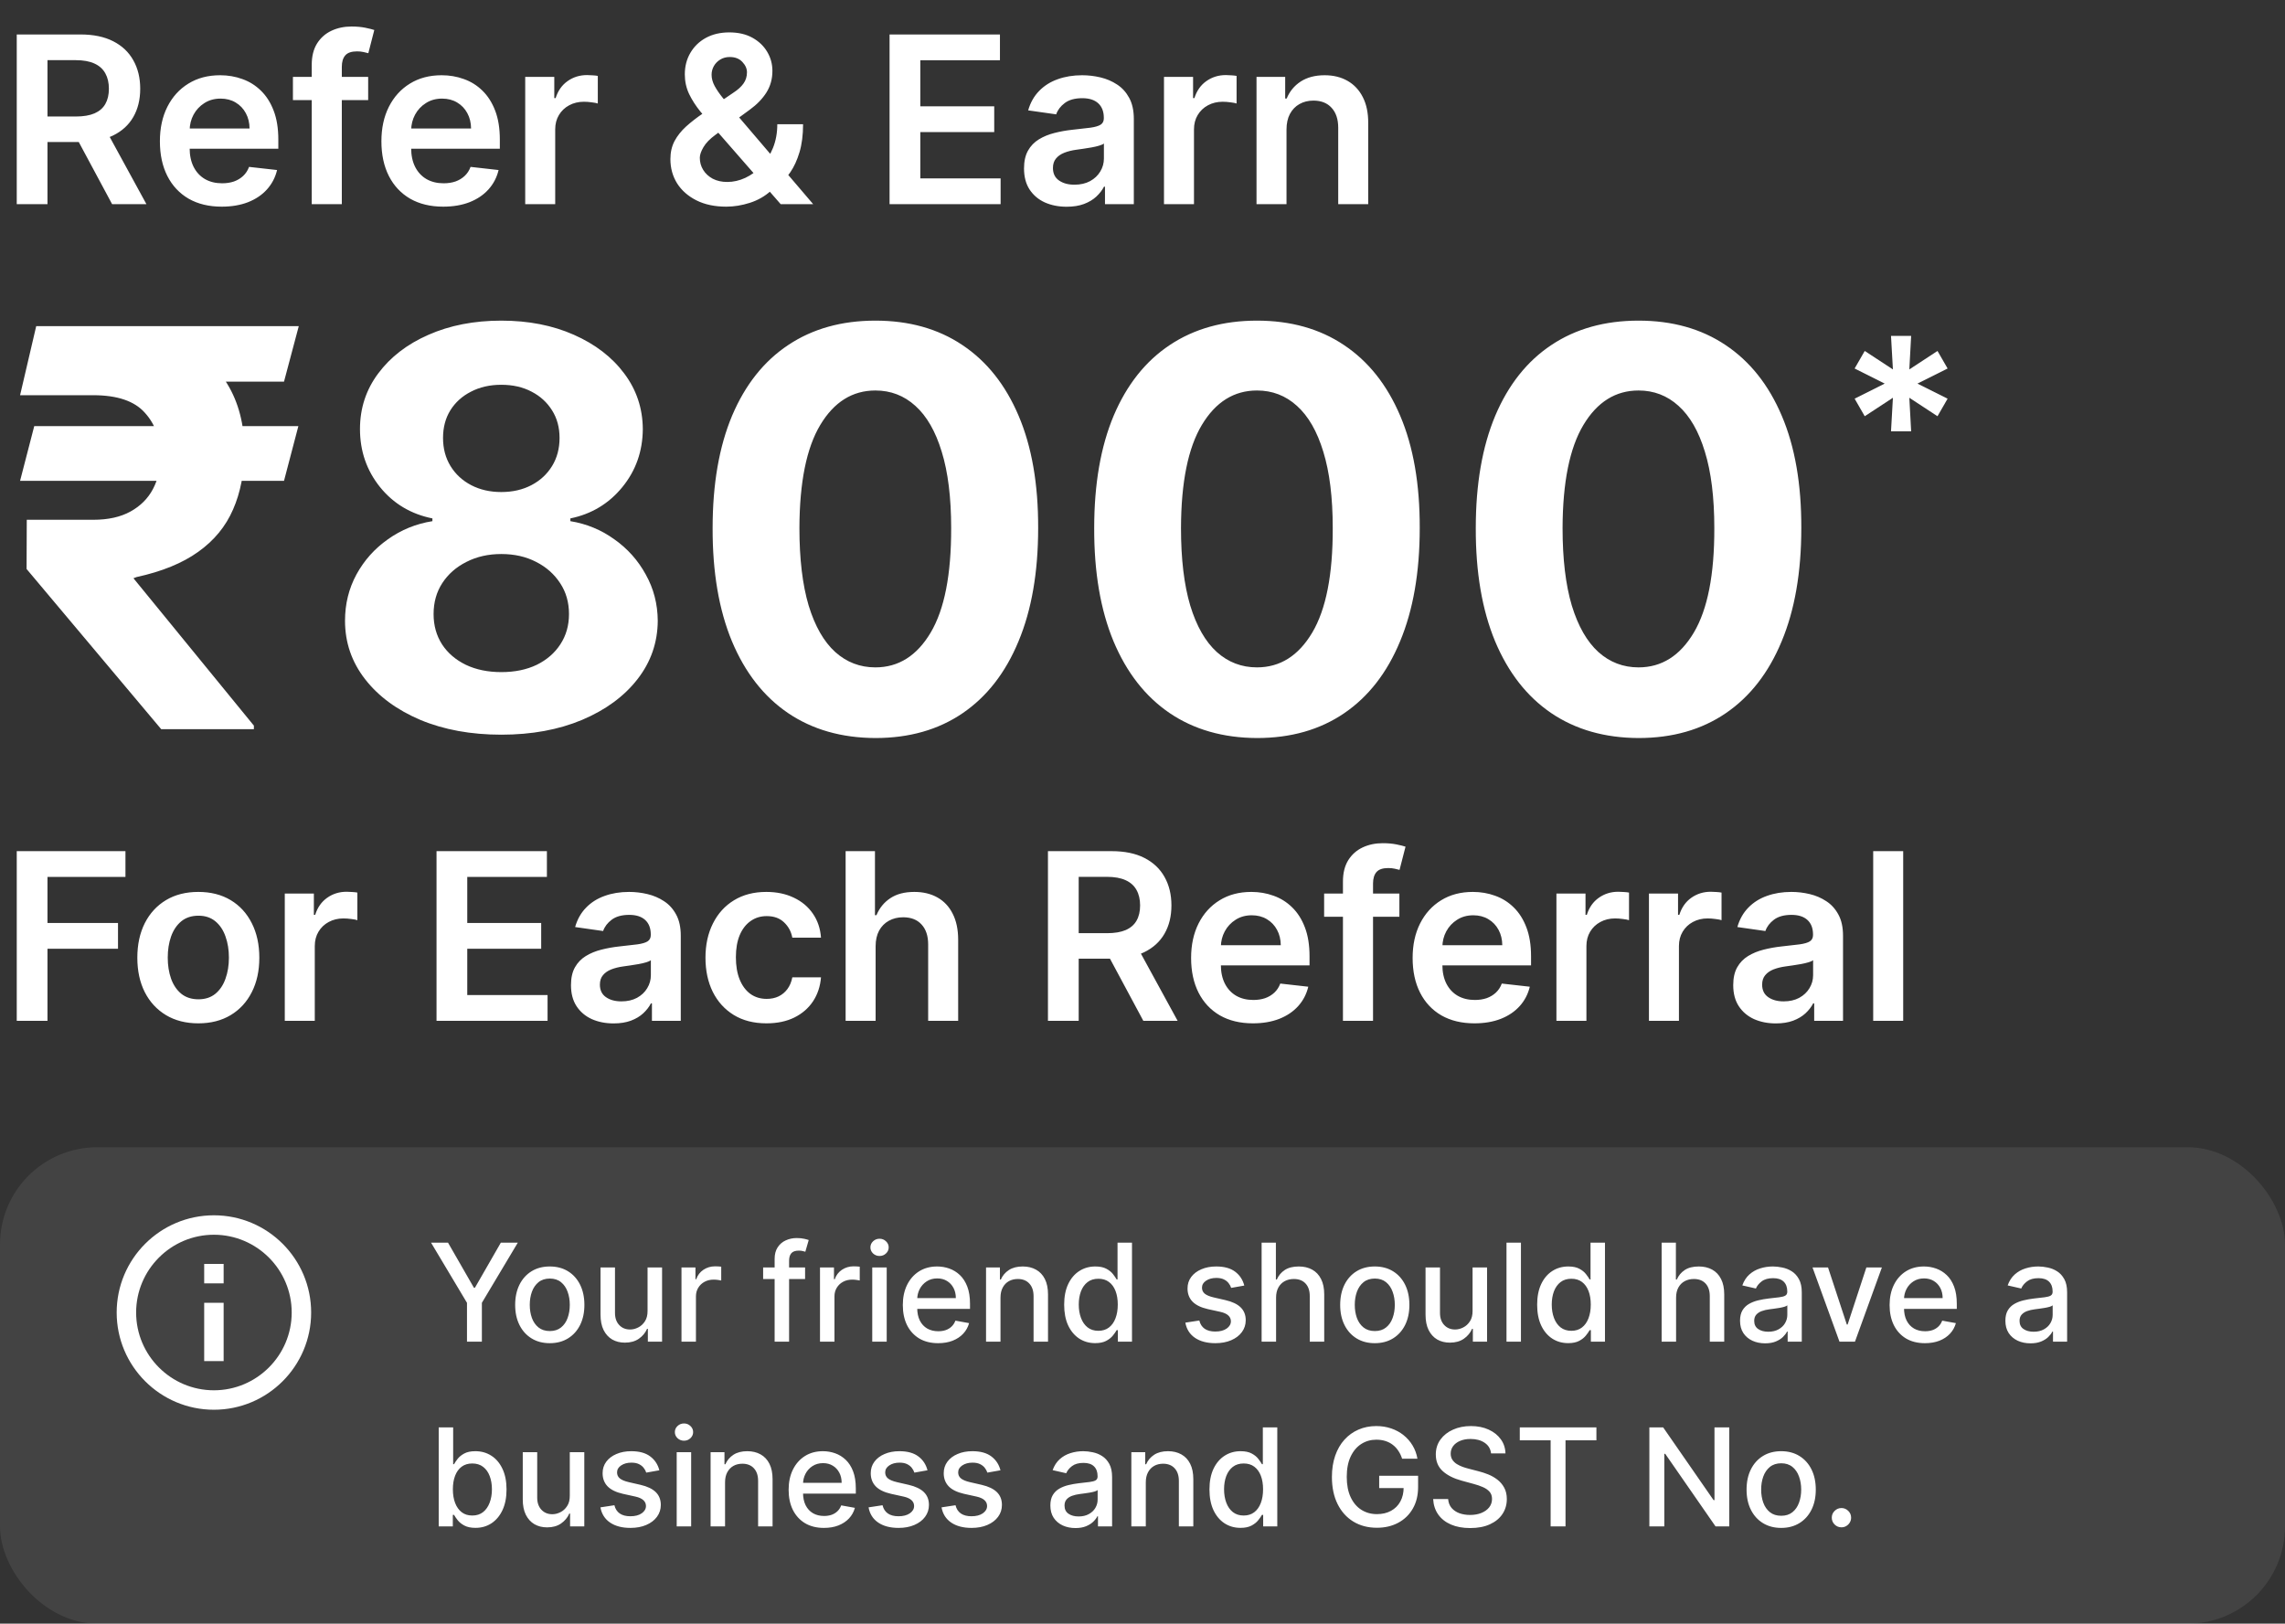
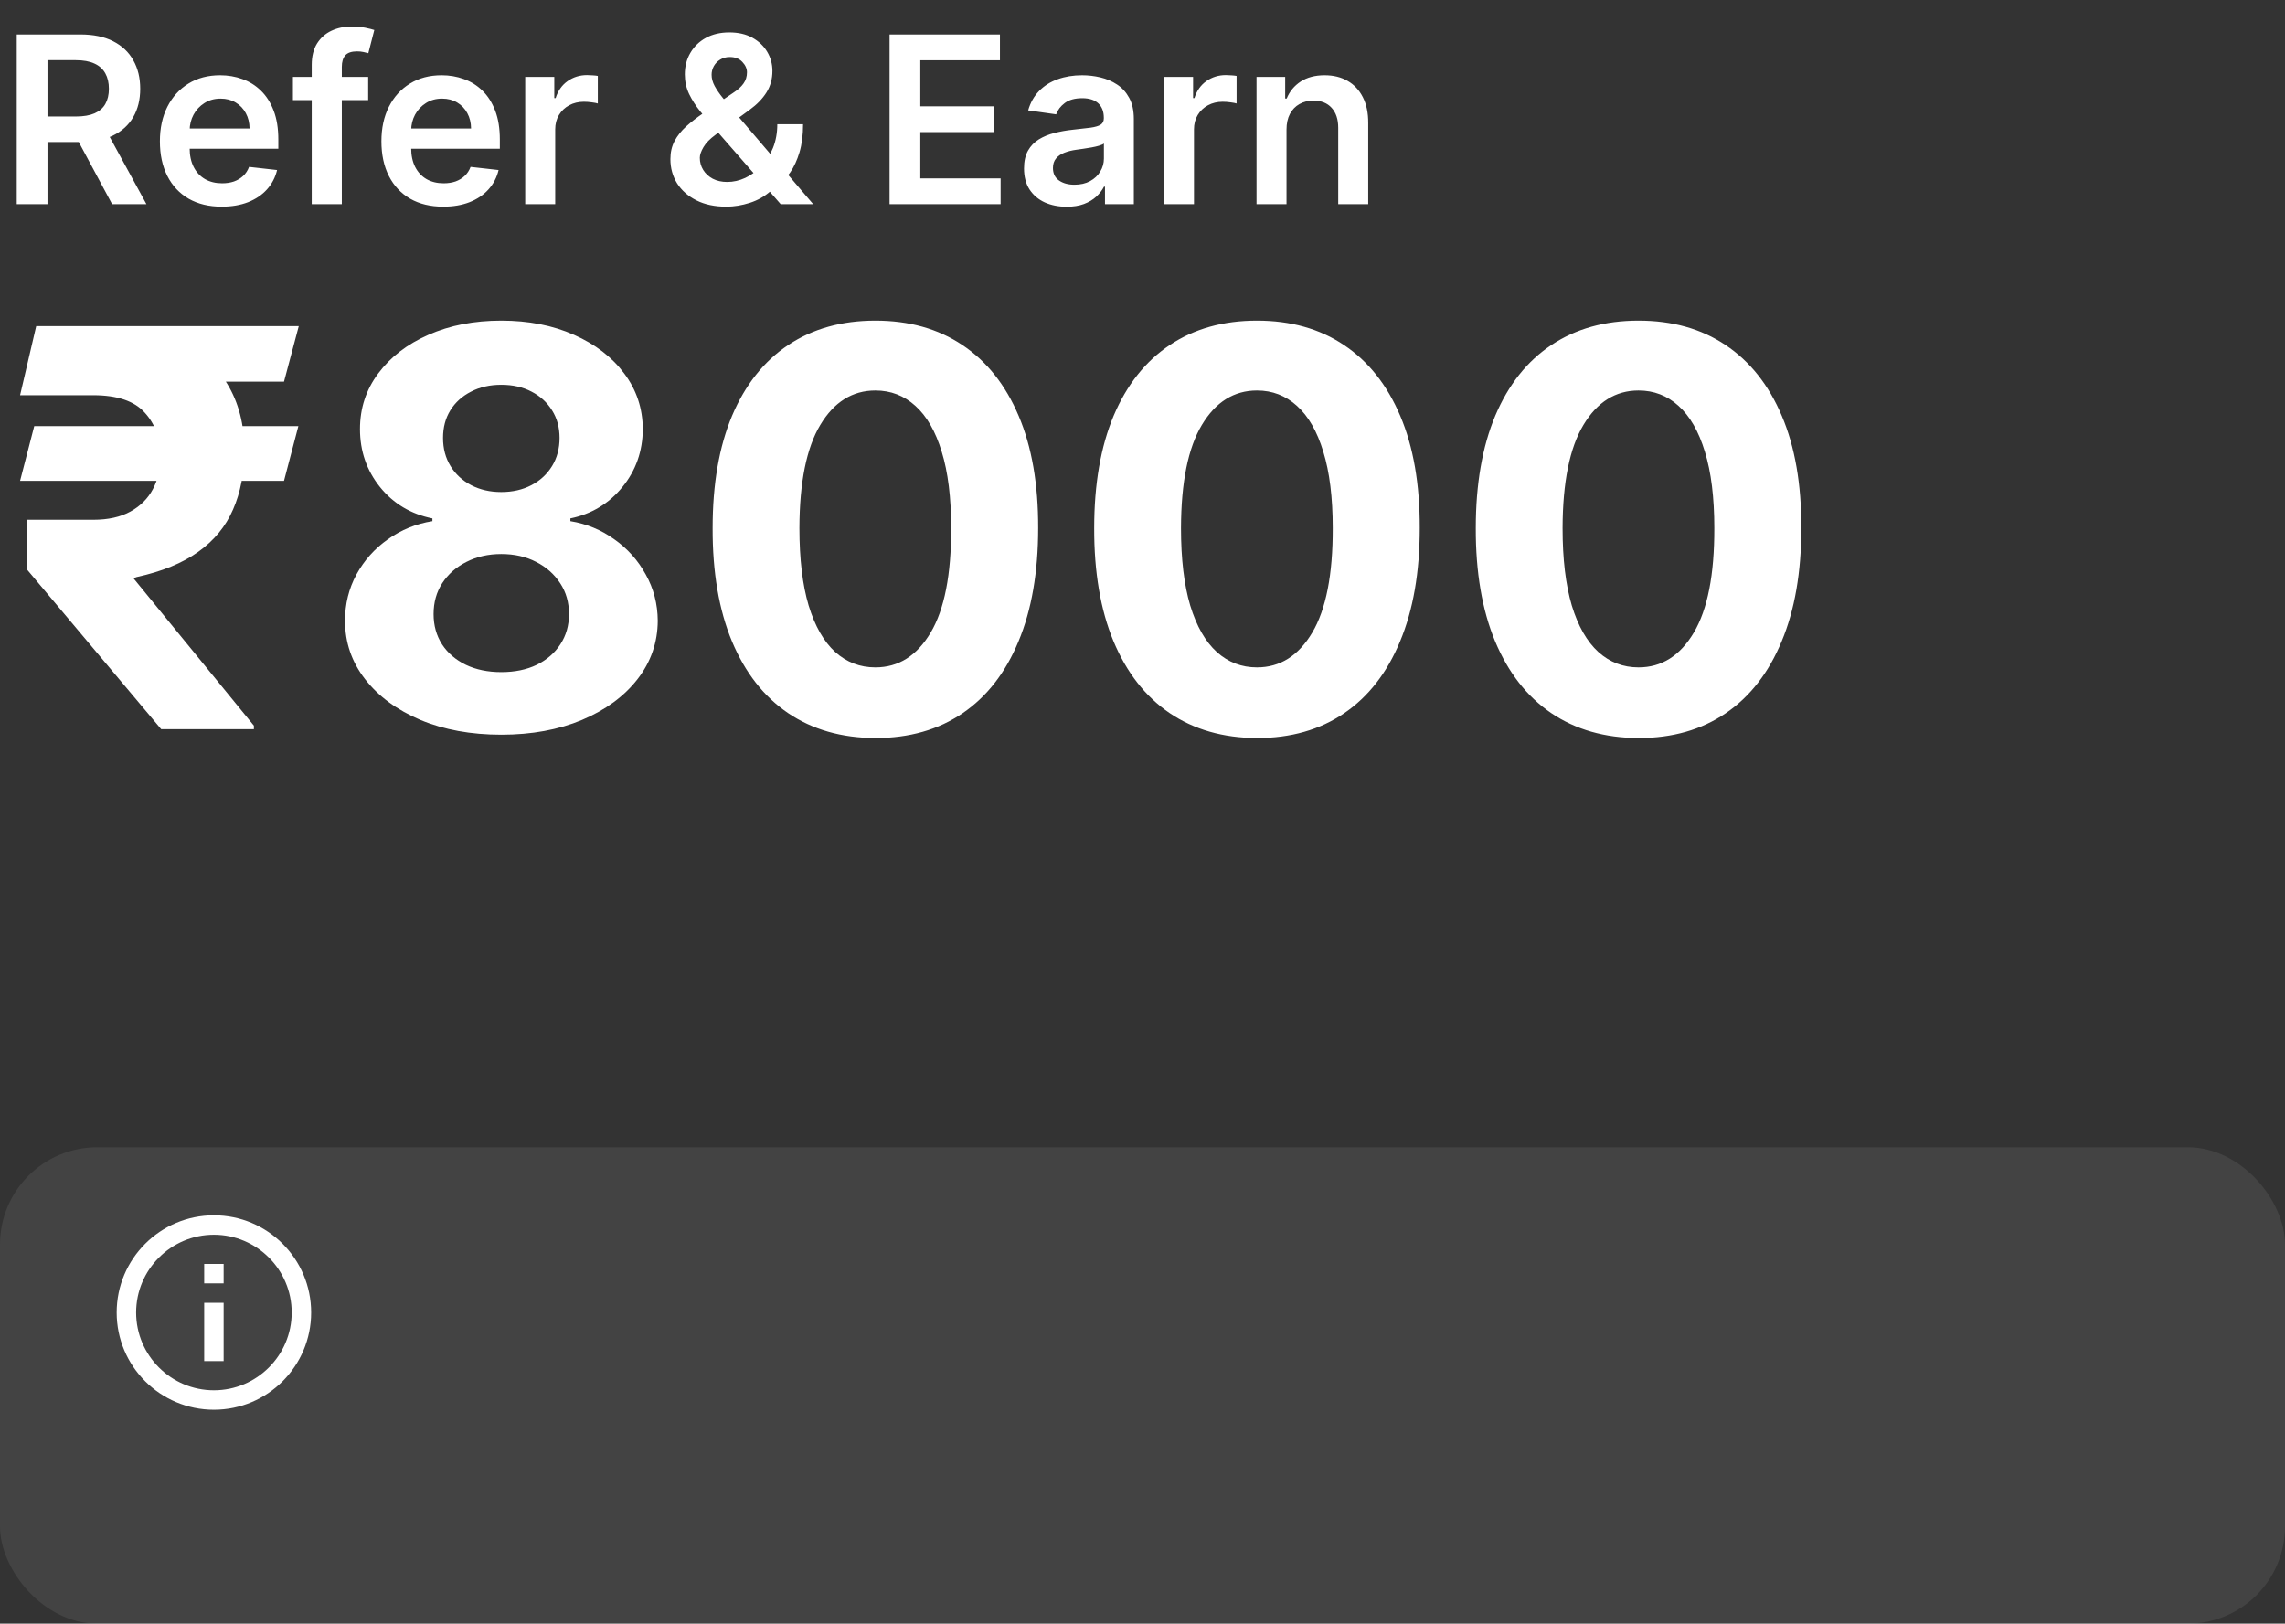
<svg xmlns="http://www.w3.org/2000/svg" width="235" height="167" viewBox="0 0 235 167" fill="none">
  <rect x="0" y="0" width="235" height="167" fill="#333333" stroke="none" />
  <path d="M30.686 43.828L29.209 49.455H2.065L3.522 43.828H30.686ZM16.578 75L2.733 58.523L2.753 53.463H9.594C11.119 53.463 12.395 53.18 13.42 52.613C14.446 52.046 15.215 51.277 15.728 50.305C16.24 49.334 16.504 48.227 16.517 46.986C16.504 45.124 15.957 43.605 14.877 42.431C13.811 41.244 12.05 40.65 9.594 40.65H2.065L3.724 33.545H9.594C13.036 33.545 15.903 34.065 18.197 35.104C20.505 36.13 22.232 37.594 23.379 39.496C24.539 41.399 25.126 43.666 25.14 46.298C25.126 48.632 24.735 50.67 23.966 52.41C23.21 54.151 22.016 55.602 20.383 56.762C18.764 57.923 16.652 58.787 14.048 59.353L13.724 59.475L26.111 74.636V75H16.578ZM30.727 33.545L29.209 39.254H6.862L8.38 33.545H30.727ZM51.555 75.567C48.438 75.567 45.665 75.061 43.236 74.049C40.82 73.023 38.924 71.626 37.548 69.859C36.172 68.091 35.483 66.087 35.483 63.847C35.483 62.12 35.875 60.534 36.657 59.09C37.453 57.633 38.533 56.425 39.896 55.467C41.259 54.495 42.784 53.875 44.471 53.605V53.321C42.258 52.876 40.463 51.803 39.086 50.103C37.71 48.389 37.022 46.399 37.022 44.132C37.022 41.986 37.649 40.077 38.904 38.403C40.159 36.717 41.88 35.394 44.066 34.436C46.265 33.465 48.762 32.979 51.555 32.979C54.348 32.979 56.838 33.465 59.024 34.436C61.224 35.408 62.951 36.737 64.206 38.424C65.461 40.097 66.095 42 66.109 44.132C66.095 46.412 65.394 48.403 64.004 50.103C62.614 51.803 60.832 52.876 58.66 53.321V53.605C60.32 53.875 61.824 54.495 63.174 55.467C64.537 56.425 65.616 57.633 66.412 59.09C67.222 60.534 67.633 62.12 67.647 63.847C67.633 66.087 66.939 68.091 65.562 69.859C64.186 71.626 62.283 73.023 59.854 74.049C57.439 75.061 54.672 75.567 51.555 75.567ZM51.555 69.13C52.945 69.13 54.159 68.88 55.199 68.381C56.238 67.868 57.047 67.166 57.627 66.276C58.221 65.372 58.518 64.333 58.518 63.159C58.518 61.958 58.215 60.898 57.607 59.981C57 59.05 56.177 58.321 55.138 57.795C54.099 57.255 52.904 56.985 51.555 56.985C50.219 56.985 49.025 57.255 47.972 57.795C46.92 58.321 46.09 59.05 45.483 59.981C44.889 60.898 44.592 61.958 44.592 63.159C44.592 64.333 44.882 65.372 45.462 66.276C46.043 67.166 46.859 67.868 47.912 68.381C48.964 68.88 50.179 69.13 51.555 69.13ZM51.555 50.609C52.716 50.609 53.748 50.373 54.652 49.901C55.556 49.428 56.265 48.774 56.777 47.937C57.29 47.1 57.547 46.136 57.547 45.043C57.547 43.963 57.29 43.019 56.777 42.209C56.265 41.386 55.563 40.745 54.672 40.286C53.782 39.814 52.742 39.577 51.555 39.577C50.381 39.577 49.342 39.814 48.438 40.286C47.534 40.745 46.825 41.386 46.312 42.209C45.813 43.019 45.564 43.963 45.564 45.043C45.564 46.136 45.82 47.1 46.333 47.937C46.846 48.774 47.554 49.428 48.458 49.901C49.362 50.373 50.395 50.609 51.555 50.609ZM90.029 75.911C86.547 75.897 83.552 75.04 81.042 73.34C78.545 71.64 76.622 69.177 75.273 65.952C73.937 62.727 73.276 58.847 73.289 54.313C73.289 49.793 73.957 45.94 75.293 42.755C76.643 39.571 78.566 37.148 81.062 35.489C83.572 33.815 86.561 32.979 90.029 32.979C93.497 32.979 96.479 33.815 98.976 35.489C101.486 37.162 103.415 39.591 104.765 42.776C106.114 45.947 106.782 49.793 106.769 54.313C106.769 58.861 106.094 62.747 104.745 65.972C103.409 69.197 101.492 71.66 98.996 73.36C96.5 75.061 93.511 75.911 90.029 75.911ZM90.029 68.644C92.404 68.644 94.3 67.45 95.717 65.061C97.134 62.673 97.835 59.09 97.822 54.313C97.822 51.169 97.498 48.551 96.85 46.459C96.216 44.368 95.312 42.796 94.138 41.743C92.978 40.691 91.608 40.164 90.029 40.164C87.668 40.164 85.778 41.345 84.361 43.707C82.945 46.068 82.229 49.604 82.216 54.313C82.216 57.498 82.533 60.156 83.167 62.288C83.815 64.407 84.726 65.999 85.9 67.065C87.074 68.118 88.45 68.644 90.029 68.644ZM129.272 75.911C125.791 75.897 122.795 75.04 120.285 73.34C117.789 71.64 115.866 69.177 114.516 65.952C113.18 62.727 112.519 58.847 112.532 54.313C112.532 49.793 113.2 45.94 114.536 42.755C115.886 39.571 117.809 37.148 120.305 35.489C122.815 33.815 125.804 32.979 129.272 32.979C132.74 32.979 135.722 33.815 138.219 35.489C140.729 37.162 142.659 39.591 144.008 42.776C145.357 45.947 146.025 49.793 146.012 54.313C146.012 58.861 145.337 62.747 143.988 65.972C142.652 69.197 140.736 71.66 138.239 73.36C135.743 75.061 132.754 75.911 129.272 75.911ZM129.272 68.644C131.647 68.644 133.543 67.45 134.96 65.061C136.377 62.673 137.079 59.09 137.065 54.313C137.065 51.169 136.741 48.551 136.094 46.459C135.459 44.368 134.555 42.796 133.381 41.743C132.221 40.691 130.851 40.164 129.272 40.164C126.911 40.164 125.021 41.345 123.605 43.707C122.188 46.068 121.472 49.604 121.459 54.313C121.459 57.498 121.776 60.156 122.41 62.288C123.058 64.407 123.969 65.999 125.143 67.065C126.317 68.118 127.693 68.644 129.272 68.644ZM168.515 75.911C165.034 75.897 162.038 75.04 159.528 73.34C157.032 71.64 155.109 69.177 153.759 65.952C152.423 62.727 151.762 58.847 151.776 54.313C151.776 49.793 152.444 45.94 153.78 42.755C155.129 39.571 157.052 37.148 159.548 35.489C162.058 33.815 165.047 32.979 168.515 32.979C171.983 32.979 174.966 33.815 177.462 35.489C179.972 37.162 181.902 39.591 183.251 42.776C184.601 45.947 185.269 49.793 185.255 54.313C185.255 58.861 184.58 62.747 183.231 65.972C181.895 69.197 179.979 71.66 177.482 73.36C174.986 75.061 171.997 75.911 168.515 75.911ZM168.515 68.644C170.89 68.644 172.786 67.45 174.203 65.061C175.62 62.673 176.322 59.09 176.308 54.313C176.308 51.169 175.984 48.551 175.337 46.459C174.703 44.368 173.798 42.796 172.624 41.743C171.464 40.691 170.094 40.164 168.515 40.164C166.154 40.164 164.265 41.345 162.848 43.707C161.431 46.068 160.716 49.604 160.702 54.313C160.702 57.498 161.019 60.156 161.653 62.288C162.301 64.407 163.212 65.999 164.386 67.065C165.56 68.118 166.937 68.644 168.515 68.644Z" fill="white" />
-   <path d="M194.48 44.364L194.676 40.912L191.778 42.812L190.739 41.006L193.832 39.455L190.739 37.903L191.778 36.097L194.676 37.997L194.48 34.545H196.551L196.364 37.997L199.261 36.097L200.301 37.903L197.199 39.455L200.301 41.006L199.261 42.812L196.364 40.912L196.551 44.364H194.48Z" fill="white" />
  <path d="M1.722 21V3.545H8.267C9.608 3.545 10.733 3.778 11.642 4.244C12.557 4.71 13.247 5.364 13.713 6.205C14.185 7.04 14.421 8.014 14.421 9.128C14.421 10.247 14.182 11.219 13.704 12.043C13.233 12.861 12.537 13.494 11.617 13.943C10.696 14.386 9.565 14.608 8.224 14.608H3.562V11.983H7.798C8.582 11.983 9.224 11.875 9.724 11.659C10.224 11.438 10.594 11.117 10.832 10.696C11.077 10.27 11.199 9.747 11.199 9.128C11.199 8.509 11.077 7.98 10.832 7.543C10.588 7.099 10.216 6.764 9.716 6.537C9.216 6.304 8.571 6.188 7.781 6.188H4.884V21H1.722ZM10.739 13.091L15.06 21H11.531L7.287 13.091H10.739ZM22.803 21.256C21.49 21.256 20.357 20.983 19.402 20.438C18.453 19.886 17.723 19.108 17.212 18.102C16.7 17.091 16.445 15.901 16.445 14.531C16.445 13.185 16.7 12.003 17.212 10.986C17.729 9.963 18.45 9.168 19.376 8.599C20.303 8.026 21.391 7.739 22.641 7.739C23.447 7.739 24.209 7.869 24.925 8.131C25.646 8.386 26.283 8.784 26.834 9.324C27.391 9.864 27.828 10.551 28.146 11.386C28.465 12.216 28.624 13.204 28.624 14.352V15.298H17.893V13.219H25.666C25.66 12.628 25.533 12.102 25.283 11.642C25.033 11.176 24.683 10.81 24.234 10.543C23.791 10.276 23.274 10.142 22.683 10.142C22.053 10.142 21.499 10.296 21.021 10.602C20.544 10.903 20.172 11.301 19.905 11.796C19.643 12.284 19.51 12.821 19.504 13.406V15.222C19.504 15.983 19.643 16.636 19.922 17.182C20.2 17.722 20.59 18.136 21.09 18.426C21.59 18.71 22.175 18.852 22.845 18.852C23.294 18.852 23.7 18.79 24.064 18.665C24.428 18.534 24.743 18.344 25.01 18.094C25.277 17.844 25.479 17.534 25.615 17.165L28.496 17.489C28.314 18.25 27.967 18.915 27.456 19.483C26.95 20.046 26.303 20.483 25.513 20.796C24.723 21.102 23.82 21.256 22.803 21.256ZM37.864 7.909V10.296H30.126V7.909H37.864ZM32.06 21V6.673C32.06 5.793 32.242 5.06 32.606 4.474C32.975 3.889 33.469 3.452 34.089 3.162C34.708 2.872 35.396 2.727 36.151 2.727C36.685 2.727 37.16 2.77 37.575 2.855C37.989 2.94 38.296 3.017 38.495 3.085L37.881 5.472C37.751 5.432 37.586 5.392 37.387 5.352C37.188 5.307 36.967 5.284 36.722 5.284C36.148 5.284 35.742 5.423 35.504 5.702C35.271 5.974 35.154 6.366 35.154 6.878V21H32.06ZM45.584 21.256C44.271 21.256 43.138 20.983 42.183 20.438C41.234 19.886 40.504 19.108 39.993 18.102C39.481 17.091 39.226 15.901 39.226 14.531C39.226 13.185 39.481 12.003 39.993 10.986C40.51 9.963 41.231 9.168 42.158 8.599C43.084 8.026 44.172 7.739 45.422 7.739C46.229 7.739 46.99 7.869 47.706 8.131C48.428 8.386 49.064 8.784 49.615 9.324C50.172 9.864 50.609 10.551 50.928 11.386C51.246 12.216 51.405 13.204 51.405 14.352V15.298H40.675V13.219H48.447C48.442 12.628 48.314 12.102 48.064 11.642C47.814 11.176 47.465 10.81 47.016 10.543C46.572 10.276 46.055 10.142 45.465 10.142C44.834 10.142 44.28 10.296 43.803 10.602C43.325 10.903 42.953 11.301 42.686 11.796C42.425 12.284 42.291 12.821 42.285 13.406V15.222C42.285 15.983 42.425 16.636 42.703 17.182C42.981 17.722 43.371 18.136 43.871 18.426C44.371 18.71 44.956 18.852 45.626 18.852C46.075 18.852 46.481 18.79 46.845 18.665C47.209 18.534 47.524 18.344 47.791 18.094C48.058 17.844 48.26 17.534 48.396 17.165L51.277 17.489C51.095 18.25 50.749 18.915 50.237 19.483C49.731 20.046 49.084 20.483 48.294 20.796C47.504 21.102 46.601 21.256 45.584 21.256ZM54.015 21V7.909H57.006V10.091H57.143C57.381 9.335 57.791 8.753 58.37 8.344C58.955 7.929 59.623 7.722 60.373 7.722C60.543 7.722 60.734 7.73 60.944 7.747C61.16 7.759 61.339 7.778 61.481 7.807V10.645C61.35 10.599 61.143 10.56 60.859 10.526C60.58 10.486 60.31 10.466 60.049 10.466C59.486 10.466 58.981 10.588 58.532 10.832C58.089 11.071 57.739 11.403 57.484 11.829C57.228 12.256 57.1 12.747 57.1 13.304V21H54.015ZM74.7 21.256C73.506 21.256 72.481 21.04 71.623 20.608C70.765 20.176 70.103 19.594 69.637 18.861C69.177 18.122 68.947 17.29 68.947 16.364C68.947 15.665 69.089 15.046 69.373 14.506C69.663 13.966 70.06 13.466 70.566 13.006C71.077 12.546 71.668 12.088 72.339 11.633L75.433 9.528C75.887 9.233 76.231 8.92 76.464 8.591C76.702 8.261 76.822 7.875 76.822 7.432C76.822 7.057 76.663 6.702 76.344 6.366C76.032 6.031 75.6 5.864 75.049 5.864C74.68 5.864 74.353 5.952 74.069 6.128C73.79 6.298 73.572 6.523 73.413 6.801C73.259 7.08 73.183 7.375 73.183 7.688C73.183 8.068 73.288 8.455 73.498 8.847C73.714 9.239 73.992 9.645 74.333 10.065C74.68 10.486 75.049 10.932 75.441 11.403L83.631 21H80.29L73.489 13.21C72.984 12.619 72.495 12.037 72.023 11.463C71.558 10.889 71.174 10.293 70.873 9.673C70.577 9.048 70.43 8.372 70.43 7.645C70.43 6.821 70.62 6.085 71.001 5.438C71.381 4.784 71.913 4.27 72.594 3.895C73.282 3.52 74.086 3.332 75.006 3.332C75.927 3.332 76.717 3.514 77.376 3.878C78.035 4.241 78.543 4.724 78.901 5.327C79.259 5.929 79.438 6.585 79.438 7.295C79.438 8.119 79.234 8.858 78.825 9.511C78.415 10.159 77.847 10.747 77.12 11.276L73.592 13.858C73.012 14.278 72.597 14.704 72.347 15.136C72.097 15.562 71.972 15.926 71.972 16.227C71.972 16.688 72.089 17.105 72.322 17.48C72.555 17.855 72.881 18.156 73.302 18.384C73.728 18.605 74.225 18.716 74.793 18.716C75.418 18.716 76.035 18.577 76.643 18.298C77.251 18.014 77.805 17.611 78.305 17.088C78.805 16.565 79.202 15.94 79.498 15.213C79.793 14.48 79.941 13.668 79.941 12.776H82.592C82.592 13.878 82.469 14.838 82.225 15.656C81.981 16.469 81.665 17.156 81.279 17.719C80.893 18.276 80.484 18.722 80.052 19.057C79.915 19.153 79.785 19.25 79.66 19.347C79.535 19.443 79.404 19.54 79.268 19.636C78.654 20.193 77.935 20.602 77.112 20.864C76.293 21.125 75.489 21.256 74.7 21.256ZM91.487 21V3.545H102.839V6.196H94.649V10.935H102.251V13.585H94.649V18.349H102.908V21H91.487ZM109.696 21.264C108.866 21.264 108.119 21.116 107.455 20.821C106.795 20.52 106.273 20.077 105.886 19.491C105.506 18.906 105.315 18.185 105.315 17.327C105.315 16.588 105.452 15.977 105.724 15.494C105.997 15.011 106.369 14.625 106.841 14.335C107.313 14.046 107.844 13.827 108.435 13.679C109.031 13.526 109.648 13.415 110.284 13.347C111.051 13.267 111.673 13.196 112.151 13.133C112.628 13.065 112.974 12.963 113.19 12.827C113.412 12.685 113.523 12.466 113.523 12.171V12.119C113.523 11.477 113.332 10.98 112.952 10.628C112.571 10.276 112.023 10.099 111.307 10.099C110.551 10.099 109.952 10.264 109.509 10.594C109.071 10.923 108.776 11.312 108.622 11.761L105.741 11.352C105.969 10.557 106.344 9.892 106.866 9.358C107.389 8.818 108.028 8.415 108.784 8.148C109.54 7.875 110.375 7.739 111.29 7.739C111.92 7.739 112.548 7.812 113.173 7.96C113.798 8.108 114.369 8.352 114.886 8.693C115.403 9.028 115.818 9.486 116.131 10.065C116.449 10.645 116.608 11.369 116.608 12.239V21H113.642V19.202H113.54C113.352 19.565 113.088 19.906 112.747 20.224C112.412 20.537 111.989 20.79 111.477 20.983C110.972 21.171 110.378 21.264 109.696 21.264ZM110.497 18.997C111.116 18.997 111.653 18.875 112.108 18.631C112.563 18.381 112.912 18.051 113.156 17.642C113.406 17.233 113.531 16.787 113.531 16.304V14.761C113.435 14.841 113.27 14.915 113.037 14.983C112.81 15.051 112.554 15.111 112.27 15.162C111.986 15.213 111.705 15.258 111.426 15.298C111.148 15.338 110.906 15.372 110.702 15.401C110.241 15.463 109.83 15.565 109.466 15.707C109.102 15.849 108.815 16.048 108.605 16.304C108.395 16.554 108.29 16.878 108.29 17.276C108.29 17.844 108.497 18.273 108.912 18.562C109.327 18.852 109.855 18.997 110.497 18.997ZM119.71 21V7.909H122.702V10.091H122.838C123.077 9.335 123.486 8.753 124.065 8.344C124.651 7.929 125.318 7.722 126.068 7.722C126.239 7.722 126.429 7.73 126.639 7.747C126.855 7.759 127.034 7.778 127.176 7.807V10.645C127.045 10.599 126.838 10.56 126.554 10.526C126.276 10.486 126.006 10.466 125.744 10.466C125.182 10.466 124.676 10.588 124.227 10.832C123.784 11.071 123.435 11.403 123.179 11.829C122.923 12.256 122.795 12.747 122.795 13.304V21H119.71ZM132.311 13.329V21H129.226V7.909H132.175V10.133H132.328C132.629 9.401 133.109 8.818 133.768 8.386C134.433 7.955 135.254 7.739 136.232 7.739C137.135 7.739 137.922 7.932 138.592 8.318C139.268 8.705 139.791 9.264 140.161 9.997C140.536 10.73 140.72 11.619 140.714 12.665V21H137.629V13.142C137.629 12.267 137.402 11.582 136.947 11.088C136.499 10.594 135.876 10.347 135.081 10.347C134.541 10.347 134.061 10.466 133.641 10.704C133.226 10.938 132.899 11.276 132.661 11.719C132.428 12.162 132.311 12.699 132.311 13.329Z" fill="white" />
-   <path d="M1.722 105V87.546H12.903V90.196H4.884V94.935H12.136V97.585H4.884V105H1.722ZM20.397 105.256C19.119 105.256 18.011 104.974 17.073 104.412C16.136 103.849 15.408 103.062 14.891 102.051C14.38 101.04 14.124 99.858 14.124 98.506C14.124 97.153 14.38 95.969 14.891 94.952C15.408 93.935 16.136 93.145 17.073 92.582C18.011 92.02 19.119 91.739 20.397 91.739C21.675 91.739 22.783 92.02 23.721 92.582C24.658 93.145 25.383 93.935 25.894 94.952C26.411 95.969 26.67 97.153 26.67 98.506C26.67 99.858 26.411 101.04 25.894 102.051C25.383 103.062 24.658 103.849 23.721 104.412C22.783 104.974 21.675 105.256 20.397 105.256ZM20.414 102.784C21.107 102.784 21.687 102.594 22.153 102.213C22.619 101.827 22.965 101.31 23.192 100.662C23.425 100.014 23.542 99.293 23.542 98.497C23.542 97.696 23.425 96.972 23.192 96.324C22.965 95.671 22.619 95.151 22.153 94.764C21.687 94.378 21.107 94.185 20.414 94.185C19.704 94.185 19.113 94.378 18.641 94.764C18.175 95.151 17.826 95.671 17.593 96.324C17.366 96.972 17.252 97.696 17.252 98.497C17.252 99.293 17.366 100.014 17.593 100.662C17.826 101.31 18.175 101.827 18.641 102.213C19.113 102.594 19.704 102.784 20.414 102.784ZM29.288 105V91.909H32.28V94.091H32.416C32.655 93.335 33.064 92.753 33.644 92.344C34.229 91.929 34.896 91.722 35.646 91.722C35.817 91.722 36.007 91.73 36.217 91.747C36.433 91.758 36.612 91.778 36.754 91.807V94.645C36.624 94.599 36.416 94.56 36.132 94.526C35.854 94.486 35.584 94.466 35.322 94.466C34.76 94.466 34.254 94.588 33.805 94.832C33.362 95.071 33.013 95.403 32.757 95.829C32.501 96.256 32.374 96.747 32.374 97.304V105H29.288ZM44.894 105V87.546H56.246V90.196H48.055V94.935H55.658V97.585H48.055V102.349H56.314V105H44.894ZM63.102 105.264C62.273 105.264 61.526 105.116 60.861 104.821C60.202 104.52 59.679 104.077 59.293 103.491C58.912 102.906 58.722 102.185 58.722 101.327C58.722 100.588 58.858 99.977 59.131 99.494C59.403 99.011 59.776 98.625 60.247 98.335C60.719 98.046 61.25 97.827 61.841 97.679C62.438 97.526 63.054 97.415 63.69 97.347C64.457 97.267 65.079 97.196 65.557 97.133C66.034 97.065 66.381 96.963 66.597 96.827C66.818 96.685 66.929 96.466 66.929 96.171V96.119C66.929 95.477 66.739 94.98 66.358 94.628C65.977 94.276 65.429 94.099 64.713 94.099C63.957 94.099 63.358 94.264 62.915 94.594C62.477 94.923 62.182 95.312 62.028 95.761L59.148 95.352C59.375 94.557 59.75 93.892 60.273 93.358C60.795 92.818 61.435 92.415 62.19 92.148C62.946 91.875 63.781 91.739 64.696 91.739C65.327 91.739 65.954 91.812 66.579 91.96C67.204 92.108 67.776 92.352 68.293 92.693C68.81 93.028 69.224 93.486 69.537 94.065C69.855 94.645 70.014 95.369 70.014 96.239V105H67.048V103.202H66.946C66.758 103.565 66.494 103.906 66.153 104.224C65.818 104.537 65.395 104.79 64.883 104.983C64.378 105.17 63.784 105.264 63.102 105.264ZM63.903 102.997C64.523 102.997 65.06 102.875 65.514 102.631C65.969 102.381 66.318 102.051 66.562 101.642C66.812 101.233 66.938 100.787 66.938 100.304V98.761C66.841 98.841 66.676 98.915 66.443 98.983C66.216 99.051 65.96 99.111 65.676 99.162C65.392 99.213 65.111 99.258 64.832 99.298C64.554 99.338 64.312 99.372 64.108 99.401C63.648 99.463 63.236 99.565 62.872 99.707C62.508 99.849 62.222 100.048 62.011 100.304C61.801 100.554 61.696 100.878 61.696 101.276C61.696 101.844 61.903 102.273 62.318 102.562C62.733 102.852 63.261 102.997 63.903 102.997ZM78.827 105.256C77.52 105.256 76.398 104.969 75.46 104.395C74.528 103.821 73.81 103.028 73.304 102.017C72.804 101 72.554 99.829 72.554 98.506C72.554 97.176 72.81 96.003 73.321 94.986C73.832 93.963 74.554 93.168 75.486 92.599C76.423 92.026 77.531 91.739 78.81 91.739C79.872 91.739 80.812 91.935 81.631 92.327C82.454 92.713 83.111 93.261 83.599 93.972C84.088 94.676 84.367 95.5 84.435 96.443H81.486C81.367 95.812 81.082 95.287 80.633 94.867C80.19 94.44 79.597 94.227 78.852 94.227C78.222 94.227 77.668 94.398 77.19 94.739C76.713 95.074 76.341 95.557 76.074 96.188C75.812 96.818 75.682 97.574 75.682 98.454C75.682 99.347 75.812 100.114 76.074 100.756C76.335 101.392 76.702 101.884 77.173 102.23C77.651 102.571 78.21 102.741 78.852 102.741C79.307 102.741 79.713 102.656 80.071 102.486C80.435 102.31 80.739 102.057 80.983 101.727C81.227 101.398 81.395 100.997 81.486 100.526H84.435C84.361 101.452 84.088 102.273 83.617 102.989C83.145 103.699 82.503 104.256 81.69 104.659C80.878 105.057 79.923 105.256 78.827 105.256ZM90.053 97.329V105H86.968V87.546H89.985V94.133H90.138C90.445 93.395 90.92 92.812 91.562 92.386C92.21 91.954 93.033 91.739 94.033 91.739C94.942 91.739 95.735 91.929 96.411 92.31C97.087 92.69 97.61 93.247 97.979 93.98C98.354 94.713 98.542 95.608 98.542 96.665V105H95.457V97.142C95.457 96.261 95.229 95.577 94.775 95.088C94.326 94.594 93.695 94.347 92.883 94.347C92.337 94.347 91.849 94.466 91.417 94.704C90.991 94.938 90.656 95.276 90.411 95.719C90.173 96.162 90.053 96.699 90.053 97.329ZM107.776 105V87.546H114.322C115.663 87.546 116.788 87.778 117.697 88.244C118.612 88.71 119.302 89.364 119.768 90.204C120.239 91.04 120.475 92.014 120.475 93.128C120.475 94.247 120.237 95.219 119.759 96.043C119.288 96.861 118.592 97.494 117.671 97.943C116.751 98.386 115.62 98.608 114.279 98.608H109.617V95.983H113.853C114.637 95.983 115.279 95.875 115.779 95.659C116.279 95.438 116.648 95.117 116.887 94.696C117.131 94.27 117.254 93.747 117.254 93.128C117.254 92.508 117.131 91.98 116.887 91.543C116.643 91.099 116.271 90.764 115.771 90.537C115.271 90.304 114.626 90.188 113.836 90.188H110.938V105H107.776ZM116.793 97.091L121.114 105H117.586L113.342 97.091H116.793ZM128.857 105.256C127.545 105.256 126.411 104.983 125.457 104.438C124.508 103.886 123.778 103.108 123.266 102.102C122.755 101.091 122.499 99.901 122.499 98.531C122.499 97.185 122.755 96.003 123.266 94.986C123.783 93.963 124.505 93.168 125.431 92.599C126.357 92.026 127.445 91.739 128.695 91.739C129.502 91.739 130.263 91.869 130.979 92.131C131.701 92.386 132.337 92.784 132.888 93.324C133.445 93.864 133.883 94.551 134.201 95.386C134.519 96.216 134.678 97.204 134.678 98.352V99.298H123.948V97.219H131.721C131.715 96.628 131.587 96.102 131.337 95.642C131.087 95.176 130.738 94.81 130.289 94.543C129.846 94.276 129.329 94.142 128.738 94.142C128.107 94.142 127.553 94.296 127.076 94.602C126.599 94.903 126.227 95.301 125.96 95.796C125.698 96.284 125.565 96.821 125.559 97.406V99.222C125.559 99.983 125.698 100.636 125.977 101.182C126.255 101.722 126.644 102.136 127.144 102.426C127.644 102.71 128.229 102.852 128.9 102.852C129.349 102.852 129.755 102.79 130.119 102.665C130.482 102.534 130.798 102.344 131.065 102.094C131.332 101.844 131.533 101.534 131.67 101.165L134.55 101.489C134.369 102.25 134.022 102.915 133.511 103.483C133.005 104.045 132.357 104.483 131.567 104.795C130.778 105.102 129.874 105.256 128.857 105.256ZM143.919 91.909V94.296H136.18V91.909H143.919ZM138.115 105V90.673C138.115 89.793 138.297 89.06 138.661 88.474C139.03 87.889 139.524 87.452 140.143 87.162C140.763 86.872 141.45 86.727 142.206 86.727C142.74 86.727 143.214 86.77 143.629 86.855C144.044 86.94 144.351 87.017 144.55 87.085L143.936 89.472C143.805 89.432 143.641 89.392 143.442 89.352C143.243 89.307 143.021 89.284 142.777 89.284C142.203 89.284 141.797 89.423 141.558 89.702C141.325 89.974 141.209 90.367 141.209 90.878V105H138.115ZM151.638 105.256C150.326 105.256 149.192 104.983 148.238 104.438C147.289 103.886 146.559 103.108 146.048 102.102C145.536 101.091 145.281 99.901 145.281 98.531C145.281 97.185 145.536 96.003 146.048 94.986C146.565 93.963 147.286 93.168 148.212 92.599C149.138 92.026 150.227 91.739 151.477 91.739C152.283 91.739 153.045 91.869 153.761 92.131C154.482 92.386 155.119 92.784 155.67 93.324C156.227 93.864 156.664 94.551 156.982 95.386C157.3 96.216 157.46 97.204 157.46 98.352V99.298H146.729V97.219H154.502C154.496 96.628 154.369 96.102 154.119 95.642C153.869 95.176 153.519 94.81 153.07 94.543C152.627 94.276 152.11 94.142 151.519 94.142C150.888 94.142 150.335 94.296 149.857 94.602C149.38 94.903 149.008 95.301 148.741 95.796C148.479 96.284 148.346 96.821 148.34 97.406V99.222C148.34 99.983 148.479 100.636 148.758 101.182C149.036 101.722 149.425 102.136 149.925 102.426C150.425 102.71 151.011 102.852 151.681 102.852C152.13 102.852 152.536 102.79 152.9 102.665C153.263 102.534 153.579 102.344 153.846 102.094C154.113 101.844 154.315 101.534 154.451 101.165L157.332 101.489C157.15 102.25 156.803 102.915 156.292 103.483C155.786 104.045 155.138 104.483 154.349 104.795C153.559 105.102 152.656 105.256 151.638 105.256ZM160.07 105V91.909H163.061V94.091H163.197C163.436 93.335 163.845 92.753 164.425 92.344C165.01 91.929 165.678 91.722 166.428 91.722C166.598 91.722 166.788 91.73 166.999 91.747C167.214 91.758 167.393 91.778 167.536 91.807V94.645C167.405 94.599 167.197 94.56 166.913 94.526C166.635 94.486 166.365 94.466 166.104 94.466C165.541 94.466 165.036 94.588 164.587 94.832C164.143 95.071 163.794 95.403 163.538 95.829C163.283 96.256 163.155 96.747 163.155 97.304V105H160.07ZM169.585 105V91.909H172.577V94.091H172.713C172.952 93.335 173.361 92.753 173.94 92.344C174.526 91.929 175.193 91.722 175.943 91.722C176.114 91.722 176.304 91.73 176.514 91.747C176.73 91.758 176.909 91.778 177.051 91.807V94.645C176.92 94.599 176.713 94.56 176.429 94.526C176.151 94.486 175.881 94.466 175.619 94.466C175.057 94.466 174.551 94.588 174.102 94.832C173.659 95.071 173.31 95.403 173.054 95.829C172.798 96.256 172.67 96.747 172.67 97.304V105H169.585ZM182.634 105.264C181.804 105.264 181.057 105.116 180.392 104.821C179.733 104.52 179.21 104.077 178.824 103.491C178.443 102.906 178.253 102.185 178.253 101.327C178.253 100.588 178.389 99.977 178.662 99.494C178.935 99.011 179.307 98.625 179.778 98.335C180.25 98.046 180.781 97.827 181.372 97.679C181.969 97.526 182.585 97.415 183.222 97.347C183.989 97.267 184.611 97.196 185.088 97.133C185.565 97.065 185.912 96.963 186.128 96.827C186.349 96.685 186.46 96.466 186.46 96.171V96.119C186.46 95.477 186.27 94.98 185.889 94.628C185.509 94.276 184.96 94.099 184.244 94.099C183.489 94.099 182.889 94.264 182.446 94.594C182.009 94.923 181.713 95.312 181.56 95.761L178.679 95.352C178.906 94.557 179.281 93.892 179.804 93.358C180.327 92.818 180.966 92.415 181.722 92.148C182.477 91.875 183.313 91.739 184.227 91.739C184.858 91.739 185.486 91.812 186.111 91.96C186.736 92.108 187.307 92.352 187.824 92.693C188.341 93.028 188.756 93.486 189.068 94.065C189.386 94.645 189.545 95.369 189.545 96.239V105H186.58V103.202H186.477C186.29 103.565 186.026 103.906 185.685 104.224C185.349 104.537 184.926 104.79 184.415 104.983C183.909 105.17 183.315 105.264 182.634 105.264ZM183.435 102.997C184.054 102.997 184.591 102.875 185.045 102.631C185.5 102.381 185.849 102.051 186.094 101.642C186.344 101.233 186.469 100.787 186.469 100.304V98.761C186.372 98.841 186.207 98.915 185.974 98.983C185.747 99.051 185.491 99.111 185.207 99.162C184.923 99.213 184.642 99.258 184.364 99.298C184.085 99.338 183.844 99.372 183.639 99.401C183.179 99.463 182.767 99.565 182.403 99.707C182.04 99.849 181.753 100.048 181.543 100.304C181.332 100.554 181.227 100.878 181.227 101.276C181.227 101.844 181.435 102.273 181.849 102.562C182.264 102.852 182.793 102.997 183.435 102.997ZM195.733 87.546V105H192.648V87.546H195.733Z" fill="white" />
  <rect y="118" width="235" height="49" rx="10" fill="white" fill-opacity="0.08" />
  <g clip-path="url(#clip0_555_2454)">
    <path d="M21 130H23V132H21V130ZM21 134H23V140H21V134ZM22 125C16.48 125 12 129.48 12 135C12 140.52 16.48 145 22 145C27.52 145 32 140.52 32 135C32 129.48 27.52 125 22 125ZM22 143C17.59 143 14 139.41 14 135C14 130.59 17.59 127 22 127C26.41 127 30 130.59 30 135C30 139.41 26.41 143 22 143Z" fill="white" />
  </g>
-   <path d="M44.333 127.818H46.078L48.738 132.447H48.847L51.507 127.818H53.252L49.558 134.003V138H48.027V134.003L44.333 127.818ZM56.542 138.154C55.826 138.154 55.201 137.99 54.668 137.662C54.134 137.334 53.72 136.875 53.425 136.285C53.13 135.695 52.982 135.005 52.982 134.217C52.982 133.424 53.13 132.732 53.425 132.138C53.72 131.545 54.134 131.085 54.668 130.756C55.201 130.428 55.826 130.264 56.542 130.264C57.258 130.264 57.883 130.428 58.416 130.756C58.95 131.085 59.364 131.545 59.659 132.138C59.954 132.732 60.102 133.424 60.102 134.217C60.102 135.005 59.954 135.695 59.659 136.285C59.364 136.875 58.95 137.334 58.416 137.662C57.883 137.99 57.258 138.154 56.542 138.154ZM56.547 136.906C57.011 136.906 57.395 136.784 57.7 136.538C58.005 136.293 58.231 135.967 58.377 135.559C58.526 135.151 58.6 134.702 58.6 134.212C58.6 133.724 58.526 133.277 58.377 132.869C58.231 132.458 58.005 132.129 57.7 131.88C57.395 131.631 57.011 131.507 56.547 131.507C56.08 131.507 55.692 131.631 55.384 131.88C55.079 132.129 54.852 132.458 54.703 132.869C54.557 133.277 54.484 133.724 54.484 134.212C54.484 134.702 54.557 135.151 54.703 135.559C54.852 135.967 55.079 136.293 55.384 136.538C55.692 136.784 56.08 136.906 56.547 136.906ZM66.598 134.833V130.364H68.09V138H66.628V136.678H66.549C66.373 137.085 66.091 137.425 65.704 137.697C65.319 137.965 64.84 138.099 64.267 138.099C63.776 138.099 63.342 137.992 62.964 137.776C62.59 137.558 62.295 137.234 62.079 136.807C61.867 136.379 61.761 135.851 61.761 135.221V130.364H63.248V135.042C63.248 135.562 63.392 135.977 63.68 136.285C63.968 136.593 64.343 136.747 64.804 136.747C65.082 136.747 65.359 136.678 65.634 136.538C65.912 136.399 66.143 136.189 66.325 135.907C66.51 135.625 66.602 135.267 66.598 134.833ZM70.087 138V130.364H71.524V131.577H71.603C71.743 131.166 71.988 130.843 72.339 130.607C72.694 130.369 73.095 130.249 73.542 130.249C73.635 130.249 73.745 130.253 73.871 130.259C74 130.266 74.101 130.274 74.174 130.284V131.706C74.114 131.689 74.008 131.671 73.856 131.651C73.703 131.628 73.551 131.616 73.398 131.616C73.047 131.616 72.734 131.691 72.459 131.84C72.187 131.986 71.971 132.19 71.812 132.452C71.653 132.71 71.574 133.005 71.574 133.337V138H70.087ZM82.799 130.364V131.557H78.484V130.364H82.799ZM79.667 138V129.479C79.667 129.001 79.772 128.605 79.981 128.29C80.189 127.972 80.466 127.735 80.811 127.58C81.156 127.42 81.53 127.341 81.934 127.341C82.233 127.341 82.488 127.366 82.7 127.415C82.912 127.462 83.07 127.505 83.172 127.545L82.824 128.748C82.755 128.728 82.665 128.705 82.556 128.678C82.447 128.648 82.314 128.634 82.158 128.634C81.797 128.634 81.538 128.723 81.383 128.902C81.23 129.081 81.154 129.339 81.154 129.678V138H79.667ZM84.333 138V130.364H85.77V131.577H85.85C85.989 131.166 86.234 130.843 86.585 130.607C86.94 130.369 87.341 130.249 87.788 130.249C87.881 130.249 87.991 130.253 88.117 130.259C88.246 130.266 88.347 130.274 88.42 130.284V131.706C88.36 131.689 88.254 131.671 88.102 131.651C87.949 131.628 87.797 131.616 87.644 131.616C87.293 131.616 86.98 131.691 86.705 131.84C86.433 131.986 86.218 132.19 86.058 132.452C85.899 132.71 85.82 133.005 85.82 133.337V138H84.333ZM89.706 138V130.364H91.193V138H89.706ZM90.457 129.185C90.198 129.185 89.976 129.099 89.791 128.927C89.609 128.751 89.517 128.542 89.517 128.3C89.517 128.055 89.609 127.846 89.791 127.674C89.976 127.498 90.198 127.411 90.457 127.411C90.716 127.411 90.936 127.498 91.118 127.674C91.304 127.846 91.397 128.055 91.397 128.3C91.397 128.542 91.304 128.751 91.118 128.927C90.936 129.099 90.716 129.185 90.457 129.185ZM96.484 138.154C95.731 138.154 95.084 137.993 94.54 137.672C94 137.347 93.582 136.891 93.287 136.305C92.995 135.715 92.85 135.024 92.85 134.232C92.85 133.449 92.995 132.76 93.287 132.163C93.582 131.567 93.993 131.101 94.52 130.766C95.05 130.432 95.67 130.264 96.379 130.264C96.81 130.264 97.228 130.335 97.632 130.478C98.037 130.621 98.4 130.844 98.721 131.149C99.043 131.454 99.296 131.85 99.482 132.337C99.667 132.821 99.76 133.41 99.76 134.102V134.629H93.69V133.516H98.303C98.303 133.125 98.224 132.778 98.065 132.477C97.906 132.172 97.682 131.931 97.394 131.756C97.109 131.58 96.774 131.492 96.389 131.492C95.972 131.492 95.607 131.595 95.296 131.8C94.987 132.003 94.749 132.268 94.58 132.596C94.414 132.921 94.331 133.274 94.331 133.655V134.525C94.331 135.035 94.421 135.469 94.6 135.827C94.782 136.185 95.035 136.459 95.36 136.648C95.685 136.833 96.065 136.926 96.499 136.926C96.781 136.926 97.037 136.886 97.269 136.807C97.501 136.724 97.702 136.601 97.871 136.439C98.04 136.277 98.169 136.076 98.259 135.837L99.666 136.091C99.553 136.505 99.351 136.868 99.059 137.18C98.771 137.488 98.408 137.728 97.97 137.901C97.536 138.07 97.041 138.154 96.484 138.154ZM102.896 133.466V138H101.409V130.364H102.836V131.607H102.931C103.106 131.202 103.382 130.877 103.756 130.632C104.134 130.387 104.609 130.264 105.183 130.264C105.703 130.264 106.159 130.374 106.55 130.592C106.941 130.808 107.244 131.129 107.46 131.557C107.675 131.984 107.783 132.513 107.783 133.143V138H106.297V133.322C106.297 132.768 106.152 132.336 105.864 132.024C105.576 131.709 105.18 131.552 104.676 131.552C104.331 131.552 104.025 131.626 103.756 131.776C103.491 131.925 103.28 132.143 103.125 132.432C102.972 132.717 102.896 133.062 102.896 133.466ZM112.635 138.149C112.019 138.149 111.469 137.992 110.985 137.677C110.504 137.359 110.126 136.906 109.851 136.32C109.579 135.73 109.444 135.022 109.444 134.197C109.444 133.371 109.581 132.665 109.856 132.079C110.135 131.492 110.516 131.043 111 130.732C111.484 130.42 112.032 130.264 112.645 130.264C113.119 130.264 113.5 130.344 113.789 130.503C114.08 130.659 114.306 130.841 114.465 131.05C114.627 131.259 114.753 131.442 114.843 131.602H114.932V127.818H116.419V138H114.967V136.812H114.843C114.753 136.974 114.624 137.16 114.455 137.369C114.289 137.577 114.06 137.76 113.769 137.915C113.477 138.071 113.099 138.149 112.635 138.149ZM112.963 136.881C113.391 136.881 113.752 136.769 114.047 136.543C114.346 136.315 114.571 135.998 114.723 135.594C114.879 135.189 114.957 134.719 114.957 134.182C114.957 133.652 114.881 133.187 114.728 132.79C114.576 132.392 114.352 132.082 114.057 131.86C113.762 131.638 113.398 131.527 112.963 131.527C112.516 131.527 112.143 131.643 111.845 131.875C111.547 132.107 111.321 132.424 111.169 132.825C111.02 133.226 110.945 133.678 110.945 134.182C110.945 134.692 111.021 135.151 111.174 135.559C111.326 135.967 111.551 136.29 111.85 136.528C112.151 136.764 112.523 136.881 112.963 136.881ZM127.968 132.228L126.62 132.467C126.564 132.294 126.475 132.13 126.352 131.974C126.233 131.819 126.07 131.691 125.865 131.592C125.659 131.492 125.402 131.442 125.094 131.442C124.673 131.442 124.322 131.537 124.04 131.726C123.758 131.911 123.618 132.152 123.618 132.447C123.618 132.702 123.712 132.907 123.901 133.063C124.09 133.219 124.395 133.347 124.816 133.446L126.029 133.724C126.731 133.887 127.255 134.137 127.6 134.475C127.944 134.813 128.117 135.252 128.117 135.793C128.117 136.25 127.984 136.658 127.719 137.016C127.457 137.37 127.091 137.649 126.62 137.851C126.153 138.053 125.611 138.154 124.995 138.154C124.14 138.154 123.442 137.972 122.902 137.607C122.361 137.239 122.03 136.717 121.907 136.041L123.344 135.822C123.434 136.197 123.618 136.48 123.896 136.673C124.174 136.862 124.537 136.956 124.985 136.956C125.472 136.956 125.861 136.855 126.153 136.653C126.445 136.447 126.591 136.197 126.591 135.902C126.591 135.663 126.501 135.463 126.322 135.3C126.146 135.138 125.876 135.015 125.512 134.933L124.219 134.649C123.507 134.487 122.98 134.228 122.638 133.874C122.3 133.519 122.131 133.07 122.131 132.526C122.131 132.076 122.257 131.681 122.509 131.343C122.761 131.005 123.109 130.741 123.553 130.553C123.997 130.36 124.506 130.264 125.079 130.264C125.904 130.264 126.554 130.443 127.028 130.801C127.502 131.156 127.815 131.631 127.968 132.228ZM131.238 133.466V138H129.751V127.818H131.218V131.607H131.312C131.491 131.196 131.765 130.869 132.133 130.627C132.501 130.385 132.981 130.264 133.574 130.264C134.098 130.264 134.555 130.372 134.947 130.587C135.341 130.803 135.646 131.124 135.861 131.552C136.08 131.976 136.189 132.506 136.189 133.143V138H134.703V133.322C134.703 132.762 134.559 132.327 134.27 132.019C133.982 131.708 133.581 131.552 133.067 131.552C132.716 131.552 132.401 131.626 132.123 131.776C131.848 131.925 131.631 132.143 131.471 132.432C131.316 132.717 131.238 133.062 131.238 133.466ZM141.39 138.154C140.674 138.154 140.049 137.99 139.515 137.662C138.982 137.334 138.568 136.875 138.273 136.285C137.978 135.695 137.83 135.005 137.83 134.217C137.83 133.424 137.978 132.732 138.273 132.138C138.568 131.545 138.982 131.085 139.515 130.756C140.049 130.428 140.674 130.264 141.39 130.264C142.106 130.264 142.73 130.428 143.264 130.756C143.798 131.085 144.212 131.545 144.507 132.138C144.802 132.732 144.949 133.424 144.949 134.217C144.949 135.005 144.802 135.695 144.507 136.285C144.212 136.875 143.798 137.334 143.264 137.662C142.73 137.99 142.106 138.154 141.39 138.154ZM141.395 136.906C141.859 136.906 142.243 136.784 142.548 136.538C142.853 136.293 143.078 135.967 143.224 135.559C143.373 135.151 143.448 134.702 143.448 134.212C143.448 133.724 143.373 133.277 143.224 132.869C143.078 132.458 142.853 132.129 142.548 131.88C142.243 131.631 141.859 131.507 141.395 131.507C140.927 131.507 140.54 131.631 140.231 131.88C139.926 132.129 139.699 132.458 139.55 132.869C139.404 133.277 139.331 133.724 139.331 134.212C139.331 134.702 139.404 135.151 139.55 135.559C139.699 135.967 139.926 136.293 140.231 136.538C140.54 136.784 140.927 136.906 141.395 136.906ZM151.446 134.833V130.364H152.938V138H151.476V136.678H151.396C151.221 137.085 150.939 137.425 150.551 137.697C150.167 137.965 149.688 138.099 149.114 138.099C148.624 138.099 148.19 137.992 147.812 137.776C147.437 137.558 147.142 137.234 146.927 136.807C146.715 136.379 146.609 135.851 146.609 135.221V130.364H148.095V135.042C148.095 135.562 148.239 135.977 148.528 136.285C148.816 136.593 149.191 136.747 149.651 136.747C149.93 136.747 150.206 136.678 150.482 136.538C150.76 136.399 150.99 136.189 151.173 135.907C151.358 135.625 151.449 135.267 151.446 134.833ZM156.421 127.818V138H154.935V127.818H156.421ZM161.28 138.149C160.663 138.149 160.113 137.992 159.629 137.677C159.149 137.359 158.771 136.906 158.496 136.32C158.224 135.73 158.088 135.022 158.088 134.197C158.088 133.371 158.226 132.665 158.501 132.079C158.779 131.492 159.16 131.043 159.644 130.732C160.128 130.42 160.677 130.264 161.29 130.264C161.764 130.264 162.145 130.344 162.433 130.503C162.725 130.659 162.95 130.841 163.109 131.05C163.272 131.259 163.398 131.442 163.487 131.602H163.577V127.818H165.063V138H163.612V136.812H163.487C163.398 136.974 163.268 137.16 163.099 137.369C162.934 137.577 162.705 137.76 162.413 137.915C162.122 138.071 161.744 138.149 161.28 138.149ZM161.608 136.881C162.036 136.881 162.397 136.769 162.692 136.543C162.99 136.315 163.215 135.998 163.368 135.594C163.524 135.189 163.602 134.719 163.602 134.182C163.602 133.652 163.525 133.187 163.373 132.79C163.22 132.392 162.997 132.082 162.702 131.86C162.407 131.638 162.042 131.527 161.608 131.527C161.161 131.527 160.788 131.643 160.489 131.875C160.191 132.107 159.966 132.424 159.813 132.825C159.664 133.226 159.589 133.678 159.589 134.182C159.589 134.692 159.666 135.151 159.818 135.559C159.971 135.967 160.196 136.29 160.494 136.528C160.796 136.764 161.167 136.881 161.608 136.881ZM172.376 133.466V138H170.89V127.818H172.357V131.607H172.451C172.63 131.196 172.903 130.869 173.271 130.627C173.639 130.385 174.12 130.264 174.713 130.264C175.237 130.264 175.694 130.372 176.085 130.587C176.48 130.803 176.785 131.124 177 131.552C177.219 131.976 177.328 132.506 177.328 133.143V138H175.842V133.322C175.842 132.762 175.697 132.327 175.409 132.019C175.121 131.708 174.72 131.552 174.206 131.552C173.855 131.552 173.54 131.626 173.261 131.776C172.986 131.925 172.769 132.143 172.61 132.432C172.454 132.717 172.376 133.062 172.376 133.466ZM181.534 138.169C181.05 138.169 180.613 138.08 180.222 137.901C179.83 137.718 179.521 137.455 179.292 137.11C179.067 136.765 178.954 136.343 178.954 135.842C178.954 135.411 179.037 135.057 179.202 134.778C179.368 134.5 179.592 134.28 179.874 134.117C180.155 133.955 180.47 133.832 180.818 133.749C181.166 133.666 181.521 133.603 181.882 133.56C182.339 133.507 182.711 133.464 182.996 133.431C183.281 133.395 183.488 133.337 183.617 133.257C183.746 133.178 183.811 133.048 183.811 132.869V132.835C183.811 132.4 183.688 132.064 183.443 131.825C183.201 131.587 182.84 131.467 182.359 131.467C181.859 131.467 181.464 131.578 181.176 131.8C180.891 132.019 180.694 132.263 180.585 132.531L179.188 132.213C179.353 131.749 179.595 131.375 179.913 131.089C180.235 130.801 180.604 130.592 181.022 130.463C181.44 130.33 181.879 130.264 182.339 130.264C182.644 130.264 182.968 130.301 183.309 130.374C183.654 130.443 183.975 130.572 184.273 130.761C184.575 130.95 184.822 131.22 185.014 131.572C185.206 131.92 185.303 132.372 185.303 132.929V138H183.851V136.956H183.791C183.695 137.148 183.551 137.337 183.359 137.523C183.166 137.708 182.92 137.862 182.618 137.985C182.316 138.108 181.955 138.169 181.534 138.169ZM181.857 136.976C182.268 136.976 182.62 136.895 182.911 136.732C183.206 136.57 183.43 136.358 183.582 136.096C183.738 135.831 183.816 135.547 183.816 135.246V134.261C183.763 134.314 183.66 134.364 183.508 134.411C183.359 134.454 183.188 134.492 182.996 134.525C182.804 134.555 182.616 134.583 182.434 134.609C182.252 134.633 182.099 134.652 181.977 134.669C181.688 134.705 181.425 134.767 181.186 134.853C180.951 134.939 180.762 135.063 180.619 135.226C180.48 135.385 180.411 135.597 180.411 135.862C180.411 136.23 180.546 136.509 180.818 136.697C181.09 136.883 181.436 136.976 181.857 136.976ZM193.542 130.364L190.773 138H189.182L186.407 130.364H188.003L189.937 136.24H190.017L191.946 130.364H193.542ZM197.97 138.154C197.218 138.154 196.57 137.993 196.026 137.672C195.486 137.347 195.068 136.891 194.773 136.305C194.482 135.715 194.336 135.024 194.336 134.232C194.336 133.449 194.482 132.76 194.773 132.163C195.068 131.567 195.479 131.101 196.006 130.766C196.537 130.432 197.156 130.264 197.866 130.264C198.297 130.264 198.714 130.335 199.119 130.478C199.523 130.621 199.886 130.844 200.207 131.149C200.529 131.454 200.782 131.85 200.968 132.337C201.154 132.821 201.246 133.41 201.246 134.102V134.629H195.176V133.516H199.79C199.79 133.125 199.71 132.778 199.551 132.477C199.392 132.172 199.168 131.931 198.88 131.756C198.595 131.58 198.26 131.492 197.876 131.492C197.458 131.492 197.094 131.595 196.782 131.8C196.474 132.003 196.235 132.268 196.066 132.596C195.9 132.921 195.817 133.274 195.817 133.655V134.525C195.817 135.035 195.907 135.469 196.086 135.827C196.268 136.185 196.522 136.459 196.847 136.648C197.171 136.833 197.551 136.926 197.985 136.926C198.267 136.926 198.524 136.886 198.756 136.807C198.988 136.724 199.188 136.601 199.357 136.439C199.526 136.277 199.656 136.076 199.745 135.837L201.152 136.091C201.039 136.505 200.837 136.868 200.545 137.18C200.257 137.488 199.894 137.728 199.457 137.901C199.022 138.07 198.527 138.154 197.97 138.154ZM208.823 138.169C208.339 138.169 207.902 138.08 207.511 137.901C207.12 137.718 206.81 137.455 206.581 137.11C206.356 136.765 206.243 136.343 206.243 135.842C206.243 135.411 206.326 135.057 206.491 134.778C206.657 134.5 206.881 134.28 207.163 134.117C207.444 133.955 207.759 133.832 208.107 133.749C208.455 133.666 208.81 133.603 209.171 133.56C209.629 133.507 210 133.464 210.285 133.431C210.57 133.395 210.777 133.337 210.906 133.257C211.036 133.178 211.1 133.048 211.1 132.869V132.835C211.1 132.4 210.978 132.064 210.732 131.825C210.49 131.587 210.129 131.467 209.648 131.467C209.148 131.467 208.754 131.578 208.465 131.8C208.18 132.019 207.983 132.263 207.874 132.531L206.477 132.213C206.642 131.749 206.884 131.375 207.202 131.089C207.524 130.801 207.893 130.592 208.311 130.463C208.729 130.33 209.168 130.264 209.629 130.264C209.933 130.264 210.257 130.301 210.598 130.374C210.943 130.443 211.264 130.572 211.562 130.761C211.864 130.95 212.111 131.22 212.303 131.572C212.496 131.92 212.592 132.372 212.592 132.929V138H211.14V136.956H211.08C210.984 137.148 210.84 137.337 210.648 137.523C210.455 137.708 210.209 137.862 209.907 137.985C209.605 138.108 209.244 138.169 208.823 138.169ZM209.146 136.976C209.557 136.976 209.909 136.895 210.2 136.732C210.495 136.57 210.719 136.358 210.871 136.096C211.027 135.831 211.105 135.547 211.105 135.246V134.261C211.052 134.314 210.949 134.364 210.797 134.411C210.648 134.454 210.477 134.492 210.285 134.525C210.093 134.555 209.905 134.583 209.723 134.609C209.541 134.633 209.388 134.652 209.266 134.669C208.977 134.705 208.714 134.767 208.475 134.853C208.24 134.939 208.051 135.063 207.908 135.226C207.769 135.385 207.7 135.597 207.7 135.862C207.7 136.23 207.835 136.509 208.107 136.697C208.379 136.883 208.725 136.976 209.146 136.976ZM45.119 157V146.818H46.605V150.602H46.695C46.781 150.442 46.905 150.259 47.068 150.05C47.23 149.841 47.455 149.659 47.744 149.503C48.032 149.344 48.413 149.264 48.887 149.264C49.504 149.264 50.054 149.42 50.538 149.732C51.022 150.043 51.401 150.492 51.676 151.079C51.955 151.665 52.094 152.371 52.094 153.197C52.094 154.022 51.956 154.73 51.681 155.32C51.406 155.906 51.028 156.359 50.548 156.677C50.067 156.992 49.519 157.149 48.902 157.149C48.438 157.149 48.059 157.071 47.764 156.915C47.472 156.76 47.243 156.577 47.077 156.369C46.912 156.16 46.784 155.974 46.695 155.812H46.57V157H45.119ZM46.575 153.182C46.575 153.719 46.653 154.189 46.809 154.594C46.965 154.998 47.19 155.315 47.485 155.543C47.78 155.769 48.141 155.881 48.569 155.881C49.013 155.881 49.384 155.764 49.682 155.528C49.981 155.29 50.206 154.967 50.359 154.559C50.514 154.151 50.592 153.692 50.592 153.182C50.592 152.678 50.516 152.226 50.364 151.825C50.215 151.424 49.989 151.107 49.688 150.875C49.389 150.643 49.016 150.527 48.569 150.527C48.138 150.527 47.773 150.638 47.475 150.86C47.18 151.082 46.956 151.392 46.804 151.79C46.651 152.187 46.575 152.652 46.575 153.182ZM58.6 153.833V149.364H60.092V157H58.63V155.678H58.551C58.375 156.085 58.093 156.425 57.705 156.697C57.321 156.965 56.842 157.099 56.269 157.099C55.778 157.099 55.344 156.992 54.966 156.776C54.592 156.558 54.297 156.234 54.081 155.807C53.869 155.379 53.763 154.851 53.763 154.221V149.364H55.249V154.042C55.249 154.562 55.394 154.977 55.682 155.285C55.97 155.593 56.345 155.747 56.806 155.747C57.084 155.747 57.361 155.678 57.636 155.538C57.914 155.399 58.145 155.189 58.327 154.907C58.513 154.625 58.604 154.267 58.6 153.833ZM67.811 151.228L66.464 151.467C66.408 151.294 66.318 151.13 66.196 150.974C66.076 150.819 65.914 150.691 65.709 150.592C65.503 150.492 65.246 150.442 64.938 150.442C64.517 150.442 64.166 150.537 63.884 150.726C63.602 150.911 63.461 151.152 63.461 151.447C63.461 151.702 63.556 151.907 63.745 152.063C63.934 152.219 64.239 152.347 64.659 152.446L65.873 152.724C66.575 152.887 67.099 153.137 67.444 153.475C67.788 153.813 67.961 154.252 67.961 154.793C67.961 155.25 67.828 155.658 67.563 156.016C67.301 156.37 66.935 156.649 66.464 156.851C65.997 157.053 65.455 157.154 64.838 157.154C63.983 157.154 63.286 156.972 62.745 156.607C62.205 156.239 61.874 155.717 61.751 155.041L63.188 154.822C63.277 155.197 63.461 155.48 63.74 155.673C64.018 155.862 64.381 155.956 64.829 155.956C65.316 155.956 65.705 155.855 65.997 155.653C66.288 155.447 66.434 155.197 66.434 154.902C66.434 154.663 66.345 154.463 66.166 154.3C65.99 154.138 65.72 154.015 65.356 153.933L64.063 153.649C63.35 153.487 62.823 153.228 62.482 152.874C62.144 152.519 61.975 152.07 61.975 151.526C61.975 151.076 62.101 150.681 62.353 150.343C62.605 150.005 62.953 149.741 63.397 149.553C63.841 149.36 64.35 149.264 64.923 149.264C65.748 149.264 66.398 149.443 66.872 149.801C67.346 150.156 67.659 150.631 67.811 151.228ZM69.595 157V149.364H71.082V157H69.595ZM70.346 148.185C70.087 148.185 69.865 148.099 69.68 147.927C69.497 147.751 69.406 147.542 69.406 147.3C69.406 147.055 69.497 146.846 69.68 146.674C69.865 146.498 70.087 146.411 70.346 146.411C70.604 146.411 70.825 146.498 71.007 146.674C71.192 146.846 71.285 147.055 71.285 147.3C71.285 147.542 71.192 147.751 71.007 147.927C70.825 148.099 70.604 148.185 70.346 148.185ZM74.568 152.466V157H73.081V149.364H74.508V150.607H74.603C74.778 150.202 75.053 149.877 75.428 149.632C75.806 149.387 76.281 149.264 76.855 149.264C77.375 149.264 77.831 149.374 78.222 149.592C78.613 149.808 78.916 150.129 79.132 150.557C79.347 150.984 79.455 151.513 79.455 152.143V157H77.968V152.322C77.968 151.768 77.824 151.336 77.536 151.024C77.248 150.709 76.851 150.552 76.348 150.552C76.003 150.552 75.696 150.626 75.428 150.776C75.163 150.925 74.952 151.143 74.796 151.432C74.644 151.717 74.568 152.062 74.568 152.466ZM84.74 157.154C83.987 157.154 83.339 156.993 82.796 156.672C82.256 156.347 81.838 155.891 81.543 155.305C81.251 154.715 81.106 154.024 81.106 153.232C81.106 152.449 81.251 151.76 81.543 151.163C81.838 150.567 82.249 150.101 82.776 149.766C83.306 149.432 83.926 149.264 84.635 149.264C85.066 149.264 85.484 149.335 85.888 149.478C86.293 149.621 86.655 149.844 86.977 150.149C87.298 150.454 87.552 150.85 87.738 151.337C87.923 151.821 88.016 152.41 88.016 153.102V153.629H81.946V152.516H86.559C86.559 152.125 86.48 151.778 86.321 151.477C86.162 151.172 85.938 150.931 85.65 150.756C85.365 150.58 85.03 150.492 84.645 150.492C84.228 150.492 83.863 150.595 83.552 150.8C83.243 151.003 83.005 151.268 82.836 151.596C82.67 151.921 82.587 152.274 82.587 152.655V153.525C82.587 154.035 82.677 154.469 82.856 154.827C83.038 155.185 83.291 155.459 83.616 155.648C83.941 155.833 84.32 155.926 84.755 155.926C85.036 155.926 85.293 155.886 85.525 155.807C85.757 155.724 85.958 155.601 86.127 155.439C86.296 155.277 86.425 155.076 86.515 154.837L87.921 155.091C87.809 155.505 87.607 155.868 87.315 156.18C87.027 156.488 86.664 156.728 86.226 156.901C85.792 157.07 85.296 157.154 84.74 157.154ZM95.388 151.228L94.04 151.467C93.984 151.294 93.894 151.13 93.772 150.974C93.653 150.819 93.49 150.691 93.285 150.592C93.079 150.492 92.822 150.442 92.514 150.442C92.093 150.442 91.742 150.537 91.46 150.726C91.178 150.911 91.037 151.152 91.037 151.447C91.037 151.702 91.132 151.907 91.321 152.063C91.51 152.219 91.815 152.347 92.236 152.446L93.449 152.724C94.151 152.887 94.675 153.137 95.02 153.475C95.364 153.813 95.537 154.252 95.537 154.793C95.537 155.25 95.404 155.658 95.139 156.016C94.877 156.37 94.511 156.649 94.04 156.851C93.573 157.053 93.031 157.154 92.415 157.154C91.559 157.154 90.862 156.972 90.322 156.607C89.781 156.239 89.45 155.717 89.327 155.041L90.764 154.822C90.853 155.197 91.037 155.48 91.316 155.673C91.594 155.862 91.957 155.956 92.405 155.956C92.892 155.956 93.281 155.855 93.573 155.653C93.865 155.447 94.01 155.197 94.01 154.902C94.01 154.663 93.921 154.463 93.742 154.3C93.566 154.138 93.296 154.015 92.932 153.933L91.639 153.649C90.926 153.487 90.399 153.228 90.058 152.874C89.72 152.519 89.551 152.07 89.551 151.526C89.551 151.076 89.677 150.681 89.929 150.343C90.181 150.005 90.529 149.741 90.973 149.553C91.417 149.36 91.926 149.264 92.499 149.264C93.324 149.264 93.974 149.443 94.448 149.801C94.922 150.156 95.235 150.631 95.388 151.228ZM102.893 151.228L101.546 151.467C101.49 151.294 101.4 151.13 101.278 150.974C101.158 150.819 100.996 150.691 100.79 150.592C100.585 150.492 100.328 150.442 100.02 150.442C99.599 150.442 99.248 150.537 98.966 150.726C98.684 150.911 98.543 151.152 98.543 151.447C98.543 151.702 98.638 151.907 98.827 152.063C99.016 152.219 99.32 152.347 99.742 152.446L100.955 152.724C101.657 152.887 102.181 153.137 102.526 153.475C102.87 153.813 103.043 154.252 103.043 154.793C103.043 155.25 102.91 155.658 102.645 156.016C102.383 156.37 102.017 156.649 101.546 156.851C101.079 157.053 100.537 157.154 99.921 157.154C99.065 157.154 98.368 156.972 97.827 156.607C97.287 156.239 96.956 155.717 96.833 155.041L98.27 154.822C98.359 155.197 98.543 155.48 98.822 155.673C99.1 155.862 99.463 155.956 99.91 155.956C100.398 155.956 100.787 155.855 101.079 155.653C101.371 155.447 101.516 155.197 101.516 154.902C101.516 154.663 101.427 154.463 101.248 154.3C101.072 154.138 100.802 154.015 100.438 153.933L99.145 153.649C98.432 153.487 97.905 153.228 97.564 152.874C97.226 152.519 97.057 152.07 97.057 151.526C97.057 151.076 97.183 150.681 97.435 150.343C97.687 150.005 98.035 149.741 98.479 149.553C98.923 149.36 99.432 149.264 100.005 149.264C100.83 149.264 101.48 149.443 101.954 149.801C102.428 150.156 102.741 150.631 102.893 151.228ZM110.604 157.169C110.121 157.169 109.683 157.08 109.292 156.901C108.901 156.718 108.591 156.455 108.362 156.11C108.137 155.765 108.024 155.343 108.024 154.842C108.024 154.411 108.107 154.057 108.273 153.778C108.438 153.5 108.662 153.28 108.944 153.117C109.226 152.955 109.54 152.832 109.888 152.749C110.237 152.666 110.591 152.603 110.952 152.56C111.41 152.507 111.781 152.464 112.066 152.431C112.351 152.395 112.558 152.337 112.688 152.257C112.817 152.178 112.881 152.048 112.881 151.869V151.835C112.881 151.4 112.759 151.064 112.513 150.825C112.272 150.587 111.91 150.467 111.43 150.467C110.929 150.467 110.535 150.578 110.246 150.8C109.961 151.019 109.764 151.263 109.655 151.531L108.258 151.213C108.424 150.749 108.665 150.375 108.984 150.089C109.305 149.801 109.675 149.592 110.092 149.463C110.51 149.33 110.949 149.264 111.41 149.264C111.715 149.264 112.038 149.301 112.379 149.374C112.724 149.443 113.045 149.572 113.344 149.761C113.645 149.95 113.892 150.22 114.085 150.572C114.277 150.92 114.373 151.372 114.373 151.929V157H112.921V155.956H112.862C112.765 156.148 112.621 156.337 112.429 156.523C112.237 156.708 111.99 156.862 111.688 156.985C111.387 157.108 111.025 157.169 110.604 157.169ZM110.928 155.976C111.339 155.976 111.69 155.895 111.982 155.732C112.277 155.57 112.5 155.358 112.653 155.096C112.808 154.831 112.886 154.547 112.886 154.246V153.261C112.833 153.314 112.731 153.364 112.578 153.411C112.429 153.454 112.258 153.492 112.066 153.525C111.874 153.555 111.687 153.583 111.504 153.609C111.322 153.633 111.17 153.652 111.047 153.669C110.759 153.705 110.495 153.767 110.256 153.853C110.021 153.939 109.832 154.063 109.69 154.226C109.55 154.385 109.481 154.597 109.481 154.862C109.481 155.23 109.617 155.509 109.888 155.697C110.16 155.883 110.507 155.976 110.928 155.976ZM117.839 152.466V157H116.353V149.364H117.78V150.607H117.874C118.05 150.202 118.325 149.877 118.699 149.632C119.077 149.387 119.553 149.264 120.126 149.264C120.647 149.264 121.102 149.374 121.493 149.592C121.885 149.808 122.188 150.129 122.403 150.557C122.619 150.984 122.726 151.513 122.726 152.143V157H121.24V152.322C121.24 151.768 121.096 151.336 120.807 151.024C120.519 150.709 120.123 150.552 119.619 150.552C119.274 150.552 118.968 150.626 118.699 150.776C118.434 150.925 118.224 151.143 118.068 151.432C117.916 151.717 117.839 152.062 117.839 152.466ZM127.579 157.149C126.962 157.149 126.412 156.992 125.928 156.677C125.448 156.359 125.07 155.906 124.795 155.32C124.523 154.73 124.387 154.022 124.387 153.197C124.387 152.371 124.524 151.665 124.8 151.079C125.078 150.492 125.459 150.043 125.943 149.732C126.427 149.42 126.975 149.264 127.589 149.264C128.063 149.264 128.444 149.344 128.732 149.503C129.024 149.659 129.249 149.841 129.408 150.05C129.571 150.259 129.697 150.442 129.786 150.602H129.876V146.818H131.362V157H129.91V155.812H129.786C129.697 155.974 129.567 156.16 129.398 156.369C129.233 156.577 129.004 156.76 128.712 156.915C128.421 157.071 128.043 157.149 127.579 157.149ZM127.907 155.881C128.334 155.881 128.696 155.769 128.991 155.543C129.289 155.315 129.514 154.998 129.667 154.594C129.823 154.189 129.9 153.719 129.9 153.182C129.9 152.652 129.824 152.187 129.672 151.79C129.519 151.392 129.296 151.082 129.001 150.86C128.706 150.638 128.341 150.527 127.907 150.527C127.459 150.527 127.086 150.643 126.788 150.875C126.49 151.107 126.265 151.424 126.112 151.825C125.963 152.226 125.888 152.678 125.888 153.182C125.888 153.692 125.965 154.151 126.117 154.559C126.269 154.967 126.495 155.29 126.793 155.528C127.095 155.764 127.466 155.881 127.907 155.881ZM144.199 150.035C144.103 149.733 143.973 149.463 143.811 149.224C143.652 148.982 143.461 148.777 143.239 148.608C143.017 148.436 142.764 148.305 142.479 148.215C142.197 148.126 141.887 148.081 141.549 148.081C140.975 148.081 140.458 148.228 139.998 148.523C139.537 148.818 139.172 149.251 138.904 149.821C138.639 150.388 138.506 151.082 138.506 151.904C138.506 152.729 138.64 153.427 138.909 153.997C139.177 154.567 139.545 155 140.013 155.295C140.48 155.59 141.012 155.737 141.608 155.737C142.162 155.737 142.644 155.625 143.055 155.399C143.47 155.174 143.789 154.856 144.015 154.445C144.243 154.03 144.358 153.543 144.358 152.983L144.756 153.058H141.842V151.79H145.844V152.948C145.844 153.803 145.662 154.546 145.297 155.175C144.936 155.802 144.436 156.286 143.796 156.627C143.16 156.969 142.43 157.139 141.608 157.139C140.687 157.139 139.878 156.927 139.182 156.503C138.49 156.079 137.949 155.477 137.562 154.698C137.174 153.916 136.98 152.988 136.98 151.914C136.98 151.102 137.093 150.373 137.318 149.727C137.543 149.08 137.86 148.532 138.268 148.081C138.679 147.627 139.161 147.281 139.714 147.042C140.271 146.8 140.879 146.679 141.539 146.679C142.089 146.679 142.601 146.76 143.075 146.923C143.552 147.085 143.977 147.315 144.348 147.614C144.722 147.912 145.032 148.267 145.278 148.678C145.523 149.085 145.689 149.538 145.775 150.035H144.199ZM153.348 149.493C153.295 149.022 153.076 148.658 152.691 148.399C152.307 148.137 151.823 148.006 151.24 148.006C150.822 148.006 150.461 148.073 150.156 148.205C149.851 148.335 149.614 148.513 149.445 148.742C149.279 148.968 149.196 149.224 149.196 149.513C149.196 149.755 149.253 149.964 149.365 150.139C149.481 150.315 149.632 150.462 149.818 150.582C150.007 150.698 150.209 150.795 150.424 150.875C150.64 150.951 150.847 151.014 151.046 151.064L152.04 151.322C152.365 151.402 152.698 151.51 153.039 151.646C153.381 151.781 153.697 151.96 153.989 152.183C154.281 152.405 154.516 152.68 154.695 153.008C154.877 153.336 154.968 153.729 154.968 154.186C154.968 154.763 154.819 155.275 154.521 155.722C154.226 156.17 153.797 156.523 153.233 156.781C152.673 157.04 151.995 157.169 151.2 157.169C150.438 157.169 149.778 157.048 149.221 156.806C148.664 156.564 148.229 156.221 147.914 155.777C147.599 155.33 147.425 154.799 147.392 154.186H148.933C148.963 154.554 149.082 154.861 149.291 155.106C149.503 155.348 149.773 155.528 150.101 155.648C150.433 155.764 150.796 155.822 151.19 155.822C151.624 155.822 152.01 155.754 152.348 155.618C152.69 155.479 152.958 155.286 153.154 155.041C153.349 154.793 153.447 154.503 153.447 154.171C153.447 153.87 153.361 153.623 153.189 153.43C153.02 153.238 152.789 153.079 152.498 152.953C152.209 152.827 151.883 152.716 151.518 152.62L150.315 152.292C149.5 152.07 148.853 151.743 148.376 151.312C147.902 150.882 147.665 150.312 147.665 149.602C147.665 149.016 147.824 148.504 148.142 148.066C148.461 147.629 148.891 147.289 149.435 147.047C149.979 146.802 150.592 146.679 151.275 146.679C151.964 146.679 152.572 146.8 153.099 147.042C153.629 147.284 154.047 147.617 154.352 148.041C154.657 148.462 154.816 148.946 154.829 149.493H153.348ZM156.302 148.141V146.818H164.182V148.141H161.005V157H159.474V148.141H156.302ZM177.846 146.818V157H176.434L171.259 149.533H171.165V157H169.628V146.818H171.05L176.231 154.295H176.325V146.818H177.846ZM183.185 157.154C182.469 157.154 181.844 156.99 181.31 156.662C180.777 156.334 180.362 155.875 180.067 155.285C179.772 154.695 179.625 154.005 179.625 153.217C179.625 152.424 179.772 151.732 180.067 151.138C180.362 150.545 180.777 150.085 181.31 149.756C181.844 149.428 182.469 149.264 183.185 149.264C183.901 149.264 184.525 149.428 185.059 149.756C185.593 150.085 186.007 150.545 186.302 151.138C186.597 151.732 186.744 152.424 186.744 153.217C186.744 154.005 186.597 154.695 186.302 155.285C186.007 155.875 185.593 156.334 185.059 156.662C184.525 156.99 183.901 157.154 183.185 157.154ZM183.19 155.906C183.654 155.906 184.038 155.784 184.343 155.538C184.648 155.293 184.873 154.967 185.019 154.559C185.168 154.151 185.243 153.702 185.243 153.212C185.243 152.724 185.168 152.277 185.019 151.869C184.873 151.458 184.648 151.129 184.343 150.88C184.038 150.631 183.654 150.507 183.19 150.507C182.722 150.507 182.335 150.631 182.026 150.88C181.721 151.129 181.494 151.458 181.345 151.869C181.199 152.277 181.126 152.724 181.126 153.212C181.126 153.702 181.199 154.151 181.345 154.559C181.494 154.967 181.721 155.293 182.026 155.538C182.335 155.784 182.722 155.906 183.19 155.906ZM189.383 157.094C189.111 157.094 188.878 156.998 188.682 156.806C188.486 156.611 188.389 156.375 188.389 156.1C188.389 155.828 188.486 155.596 188.682 155.404C188.878 155.209 189.111 155.111 189.383 155.111C189.655 155.111 189.888 155.209 190.084 155.404C190.28 155.596 190.377 155.828 190.377 156.1C190.377 156.282 190.331 156.45 190.238 156.602C190.149 156.751 190.029 156.871 189.88 156.96C189.731 157.05 189.565 157.094 189.383 157.094Z" fill="white" />
  <defs>
    <clipPath id="clip0_555_2454">
      <rect width="24" height="24" fill="white" transform="translate(10 123)" />
    </clipPath>
  </defs>
</svg>